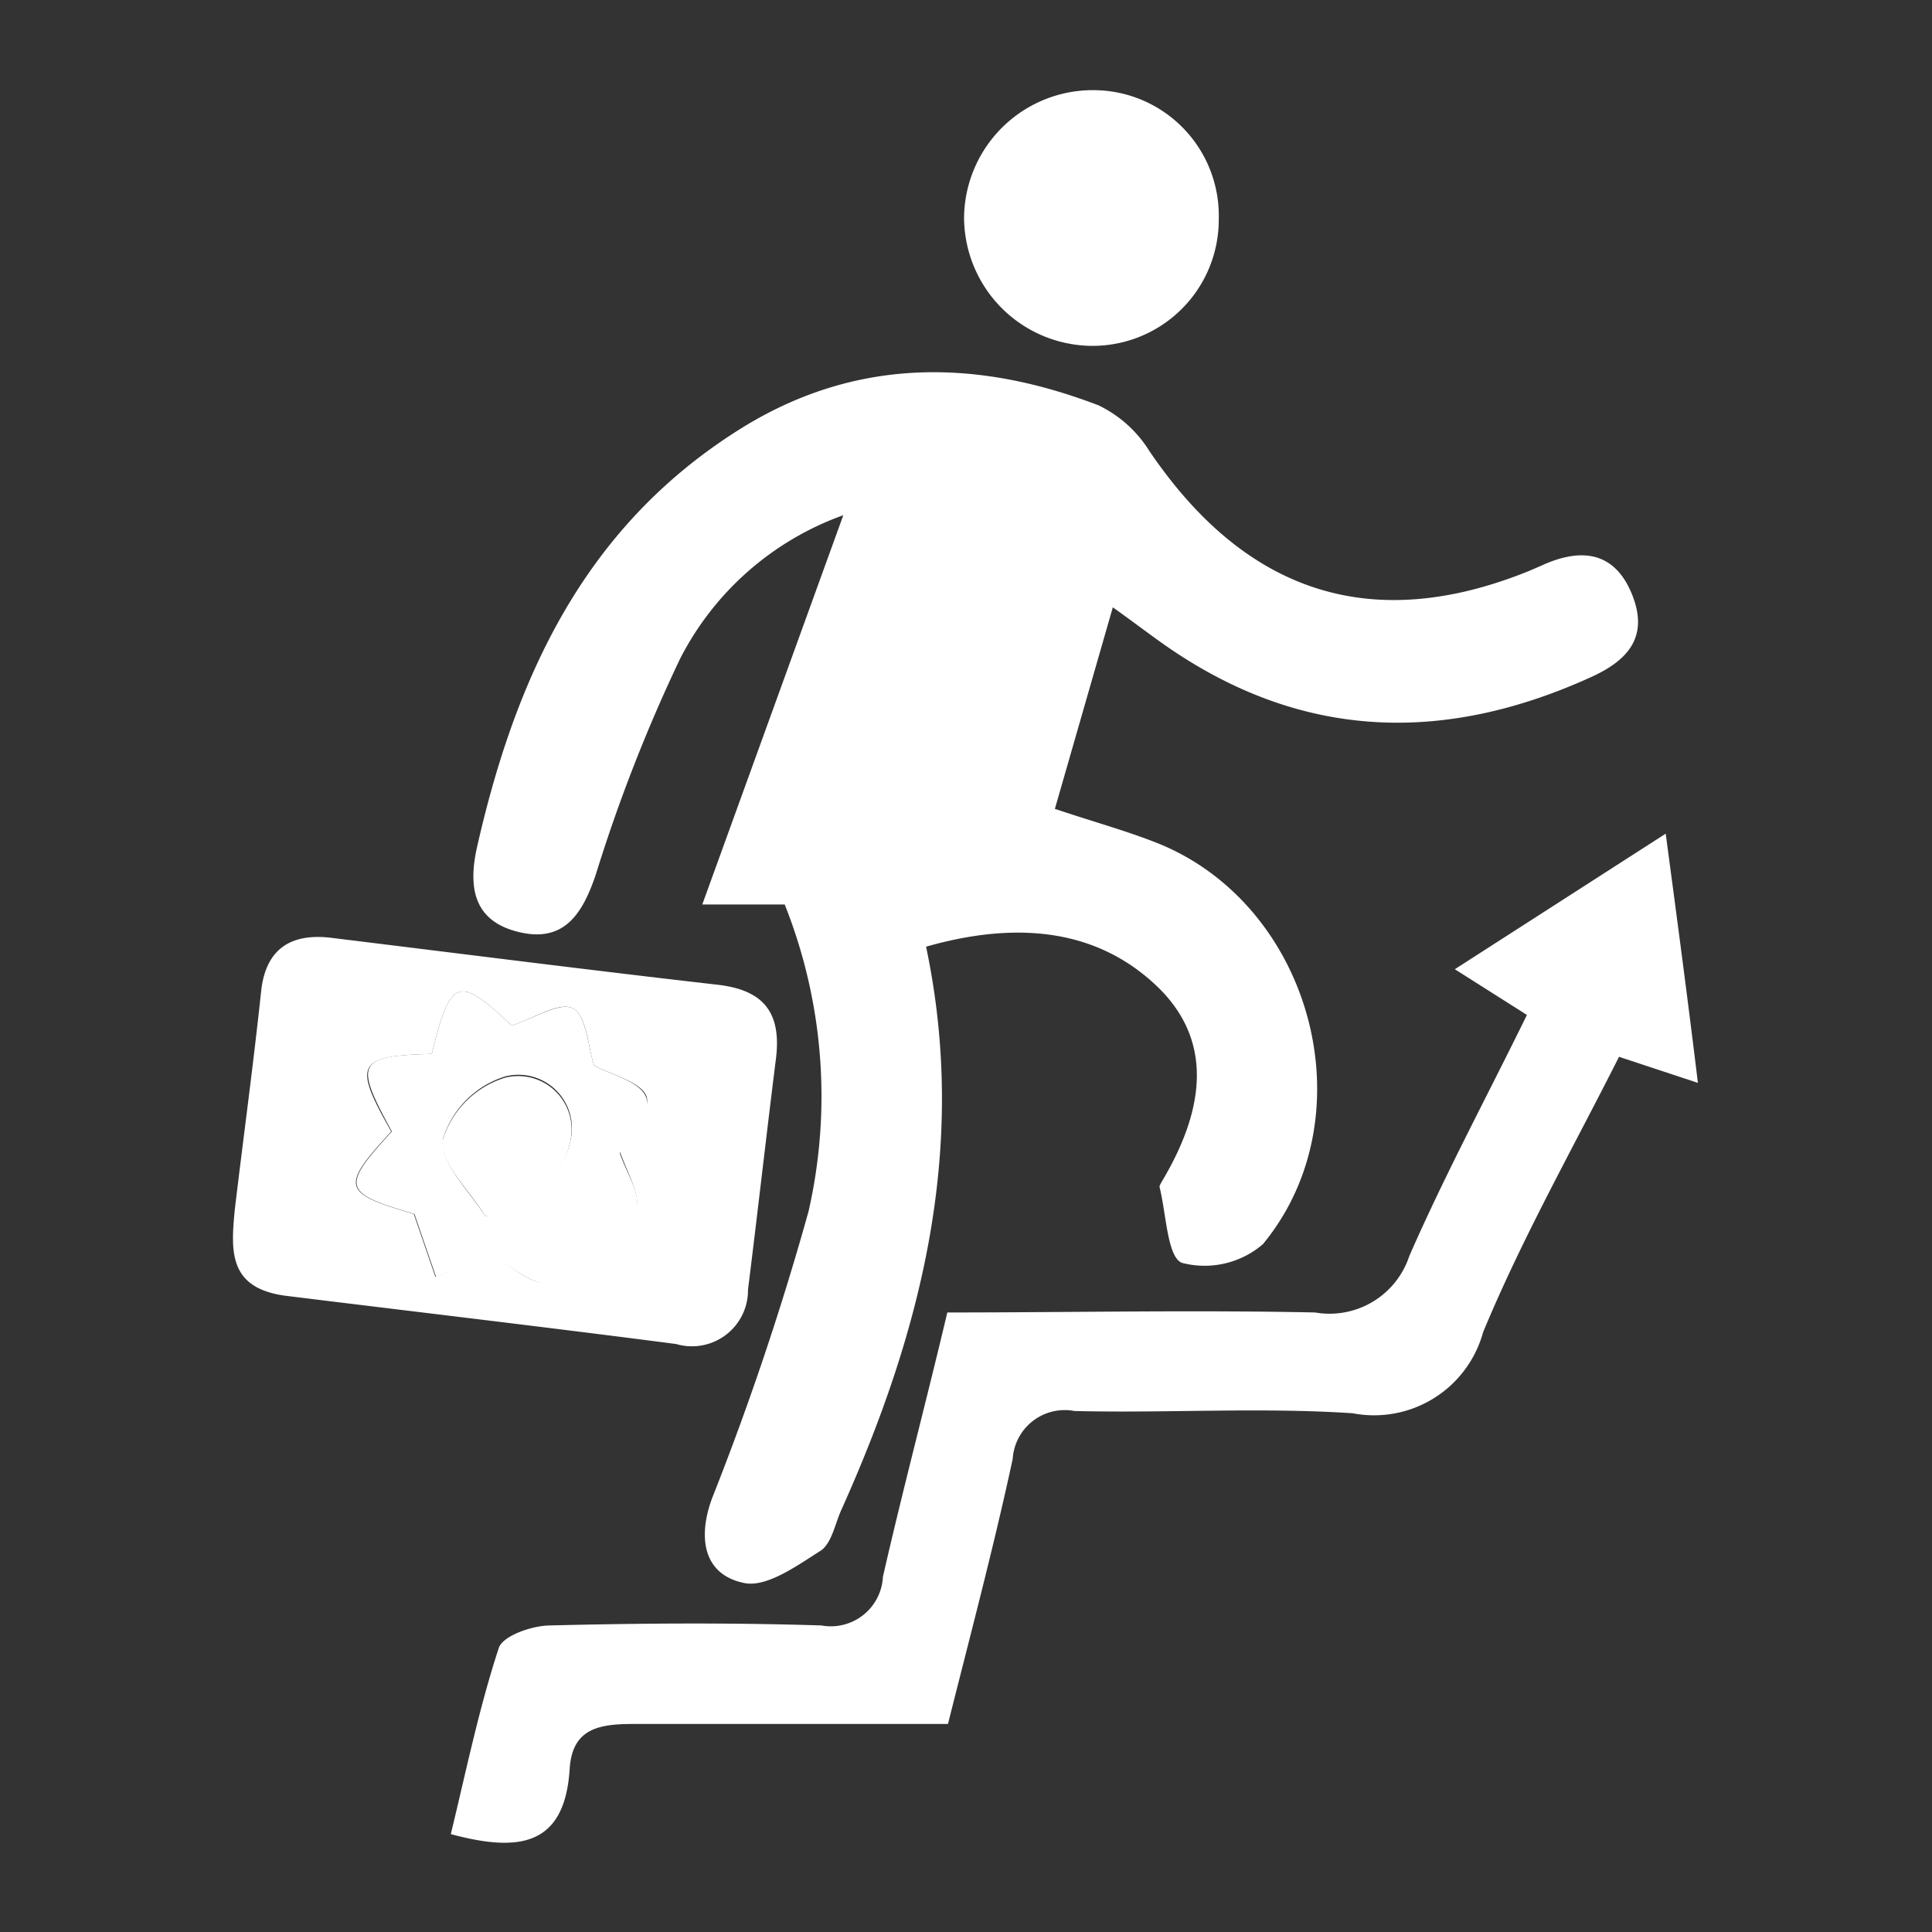
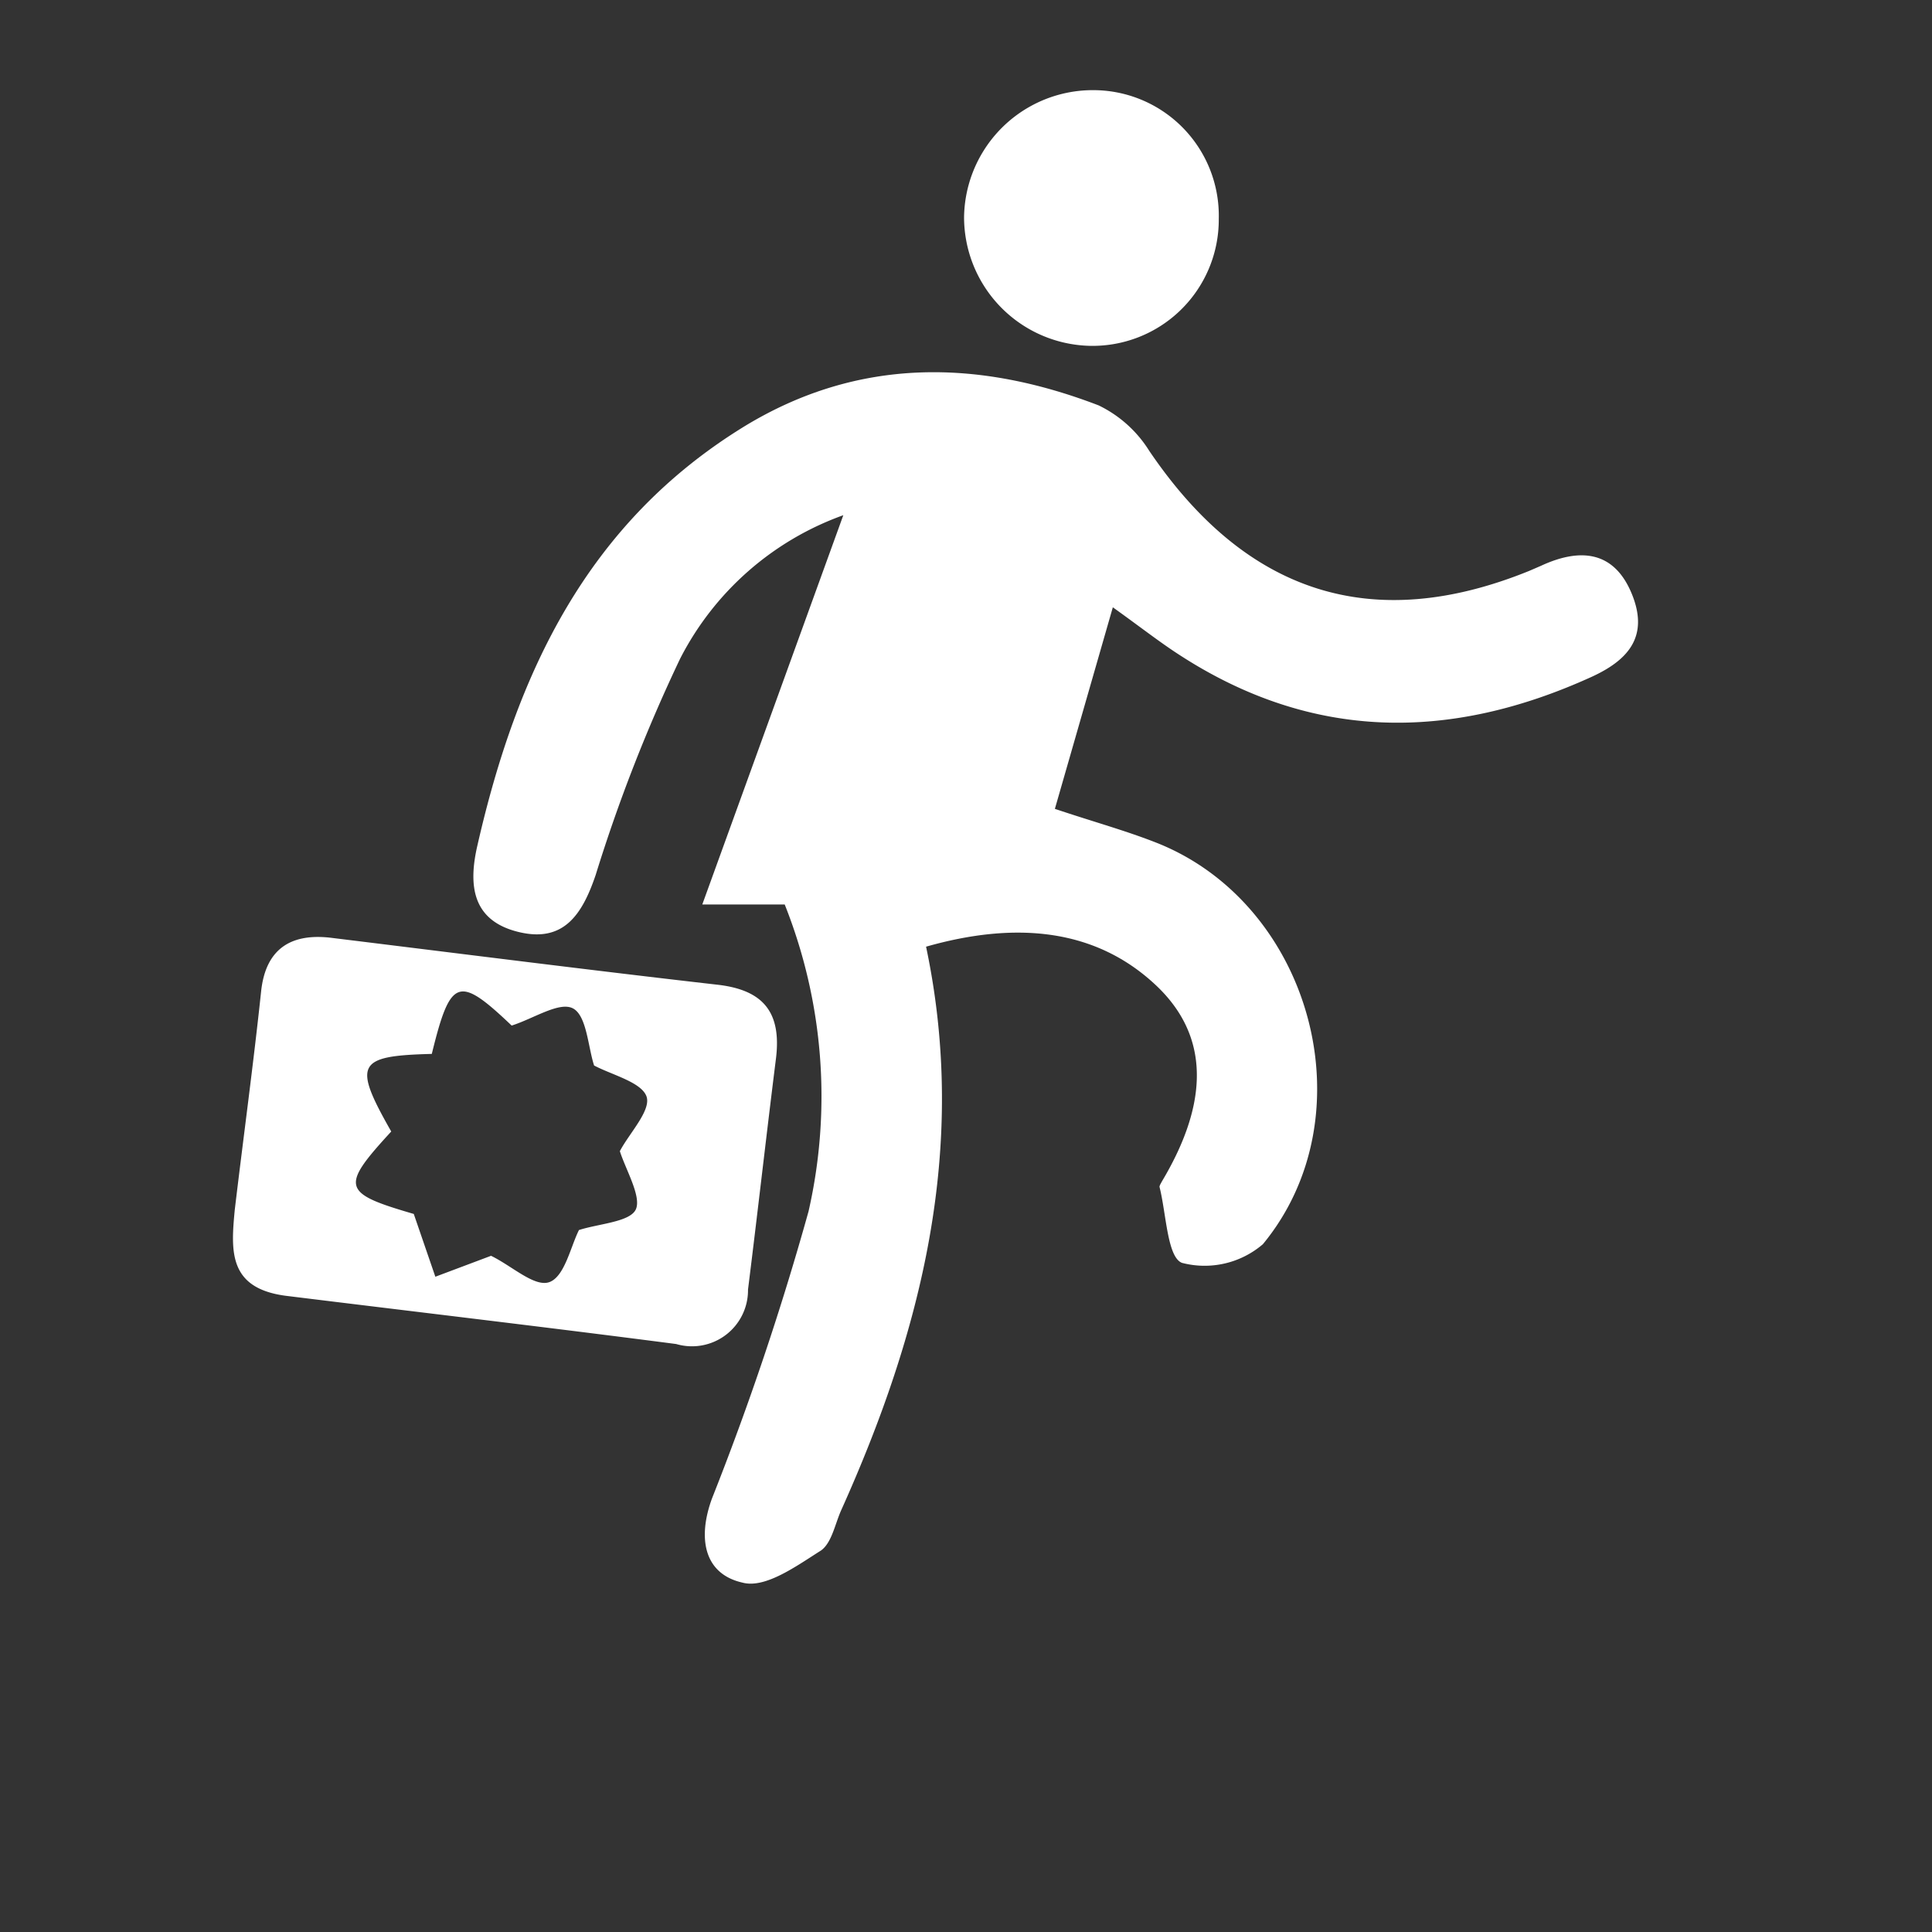
<svg xmlns="http://www.w3.org/2000/svg" id="Layer_1" data-name="Layer 1" viewBox="0 0 60 60">
  <rect x="0" y="0" width="60" height="60" fill="#333333" stroke="none" />
  <defs>
    <style>.cls-1{fill:#fff;}</style>
  </defs>
  <path class="cls-1" d="M28.76,29.4c1.32,6.26-.16,12-2.64,17.51-.19.43-.29,1-.62,1.24-.76.48-1.73,1.19-2.44,1-1.2-.27-1.4-1.38-.95-2.61a89.18,89.18,0,0,0,3-8.92,16.1,16.1,0,0,0-.74-9.53H21.81L26.19,16a9.17,9.17,0,0,0-5.07,4.46,49.91,49.91,0,0,0-2.62,6.71c-.42,1.24-1,2.12-2.41,1.77s-1.56-1.42-1.26-2.7c1.22-5.34,3.4-10,8.29-13,3.53-2.15,7.25-2.09,11-.65A3.8,3.8,0,0,1,35.69,14c3,4.43,6.92,5.71,11.8,3.73l.37-.16c1.21-.56,2.27-.47,2.82.88s-.16,2.07-1.25,2.57c-4.39,2-8.67,2-12.8-.68-.62-.4-1.19-.85-2.07-1.48l-1.8,6.26c1.19.4,2.22.68,3.2,1.07,4.79,1.93,6.55,8.46,3.26,12.45a2.78,2.78,0,0,1-2.51.58c-.46-.17-.49-1.53-.7-2.36,0-.05.05-.12.08-.18,1.24-2.08,1.7-4.31-.2-6.09S31.5,28.62,28.76,29.4Z" />
-   <path class="cls-1" d="M29.44,53.54c-3.38,0-6.59,0-9.8,0-1.09,0-1.88.17-1.95,1.42-.16,2.4-1.61,2.56-3.69,2,.47-1.93.87-3.89,1.49-5.78.12-.37,1-.69,1.58-.7,2.81-.07,5.63-.09,8.44,0a1.62,1.62,0,0,0,1.91-1.51c.61-2.68,1.32-5.34,2-8.21,3.84,0,7.63-.08,11.42,0A2.61,2.61,0,0,0,43.77,39c1.1-2.51,2.4-4.93,3.65-7.48L45.18,30.1l6.55-4.21c.36,2.7.68,5.1,1,7.74l-2.45-.81c-1.42,2.82-3,5.61-4.22,8.55a3.51,3.51,0,0,1-4.05,2.52c-2.87-.19-5.76,0-8.64-.07a1.62,1.62,0,0,0-1.92,1.49C30.87,48,30.17,50.64,29.44,53.54Z" />
  <path class="cls-1" d="M7.29,37.58c.27-2.27.58-4.53.82-6.8.15-1.38,1-1.81,2.22-1.65,4,.49,8,1,11.94,1.45,1.44.16,2,.86,1.83,2.28-.3,2.39-.57,4.79-.87,7.19A1.74,1.74,0,0,1,21,41.74c-4-.52-8.09-1-12.14-1.5C7.09,40,7.17,38.85,7.29,37.58Zm11.16-4.49c-.19-.59-.23-1.54-.65-1.77s-1.22.31-1.91.53c-1.65-1.57-1.9-1.49-2.48.88-2.33.06-2.46.3-1.26,2.41-1.59,1.73-1.53,1.91.7,2.56l.67,1.95L15.25,39c.66.32,1.37,1,1.83.81s.64-1.09.9-1.61c.62-.2,1.6-.25,1.77-.65s-.32-1.23-.5-1.8c.3-.57,1-1.29.82-1.72S19,33.38,18.45,33.09Z" />
  <path class="cls-1" d="M33.83,10.74a4,4,0,0,1-3.89-4A4,4,0,0,1,34,2.8a3.9,3.9,0,0,1,3.85,4A3.92,3.92,0,0,1,33.83,10.74Z" />
-   <path class="cls-1" d="M18.45,33.09c.53.29,1.45.5,1.62,1s-.52,1.15-.82,1.72c.18.57.7,1.34.5,1.8S18.6,38,18,38.23c-.26.52-.45,1.46-.9,1.61s-1.17-.49-1.83-.81l-1.73.62-.67-1.95c-2.23-.65-2.29-.83-.7-2.56C11,33,11.08,32.79,13.41,32.73c.58-2.37.83-2.45,2.48-.88.69-.22,1.5-.75,1.91-.53S18.26,32.5,18.45,33.09Zm-3.38,4.68,1,0c.56-.74,1.45-1.42,1.62-2.25a1.66,1.66,0,0,0-2-2.09,2.93,2.93,0,0,0-1.93,1.93C13.64,36.1,14.59,37,15.07,37.77Z" />
-   <path class="cls-1" d="M15.07,37.77c-.48-.8-1.43-1.67-1.32-2.37a2.93,2.93,0,0,1,1.93-1.93,1.66,1.66,0,0,1,2,2.09c-.17.83-1.06,1.51-1.62,2.25Z" />
</svg>